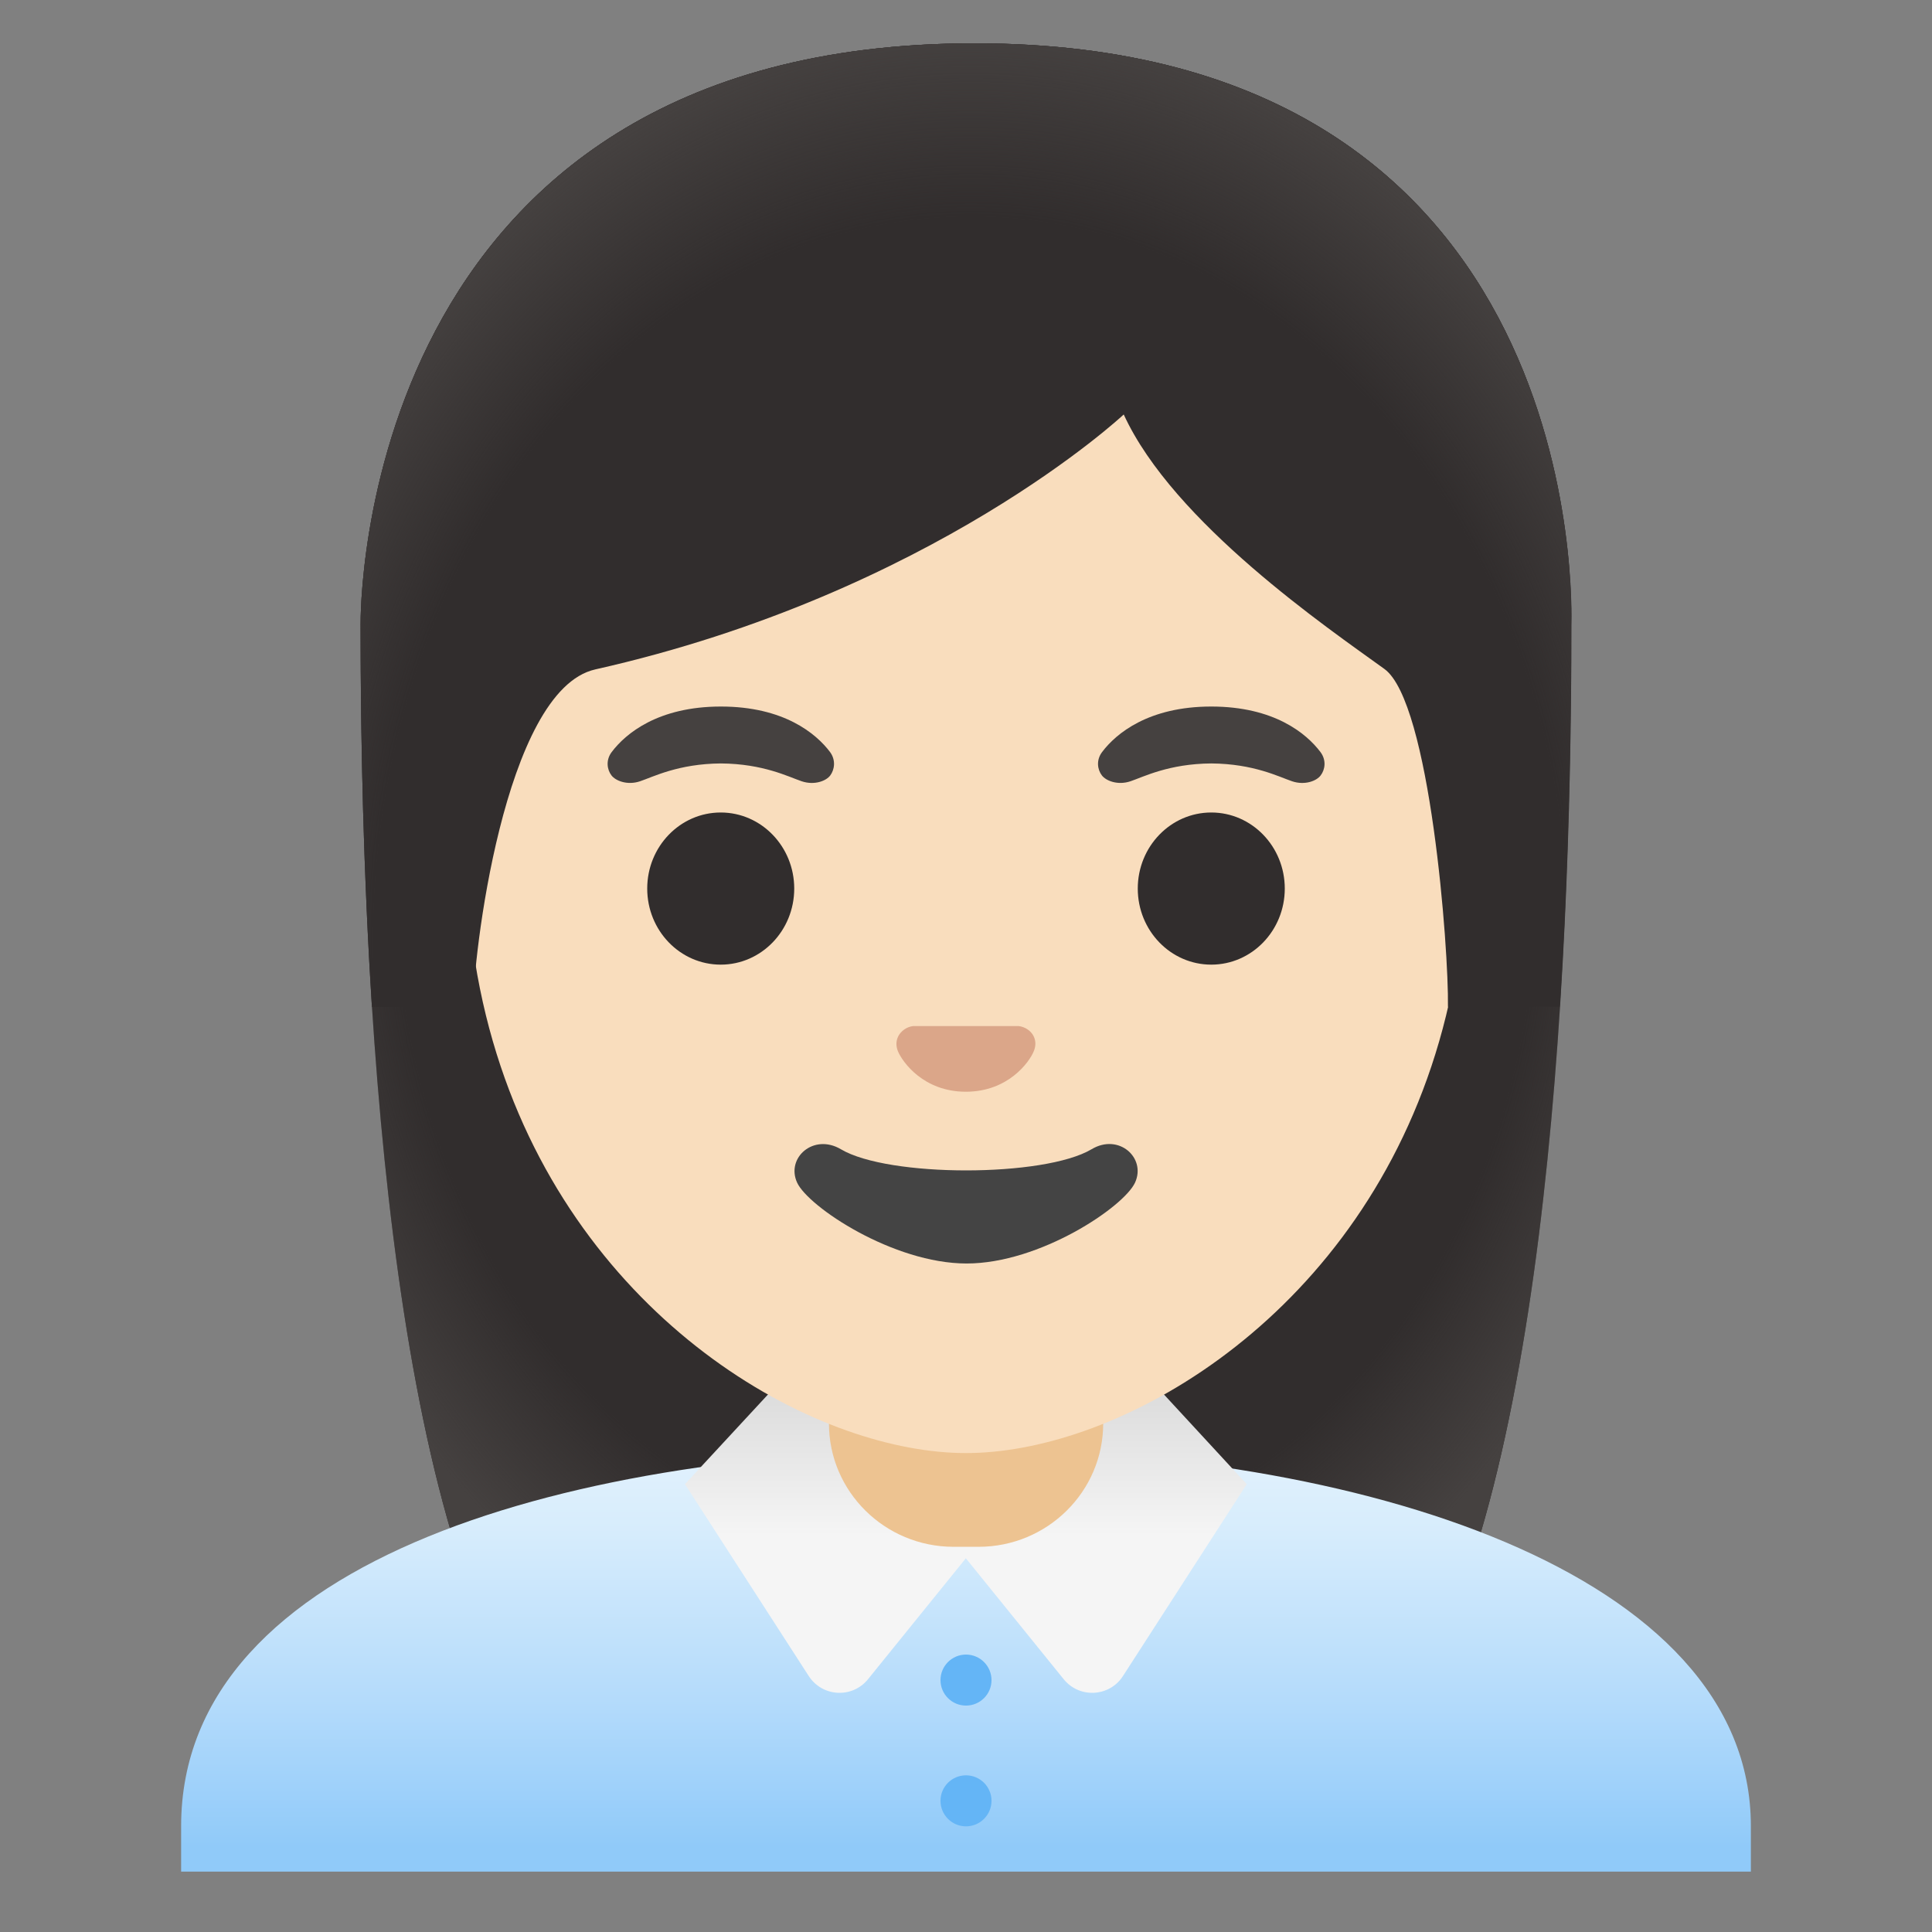
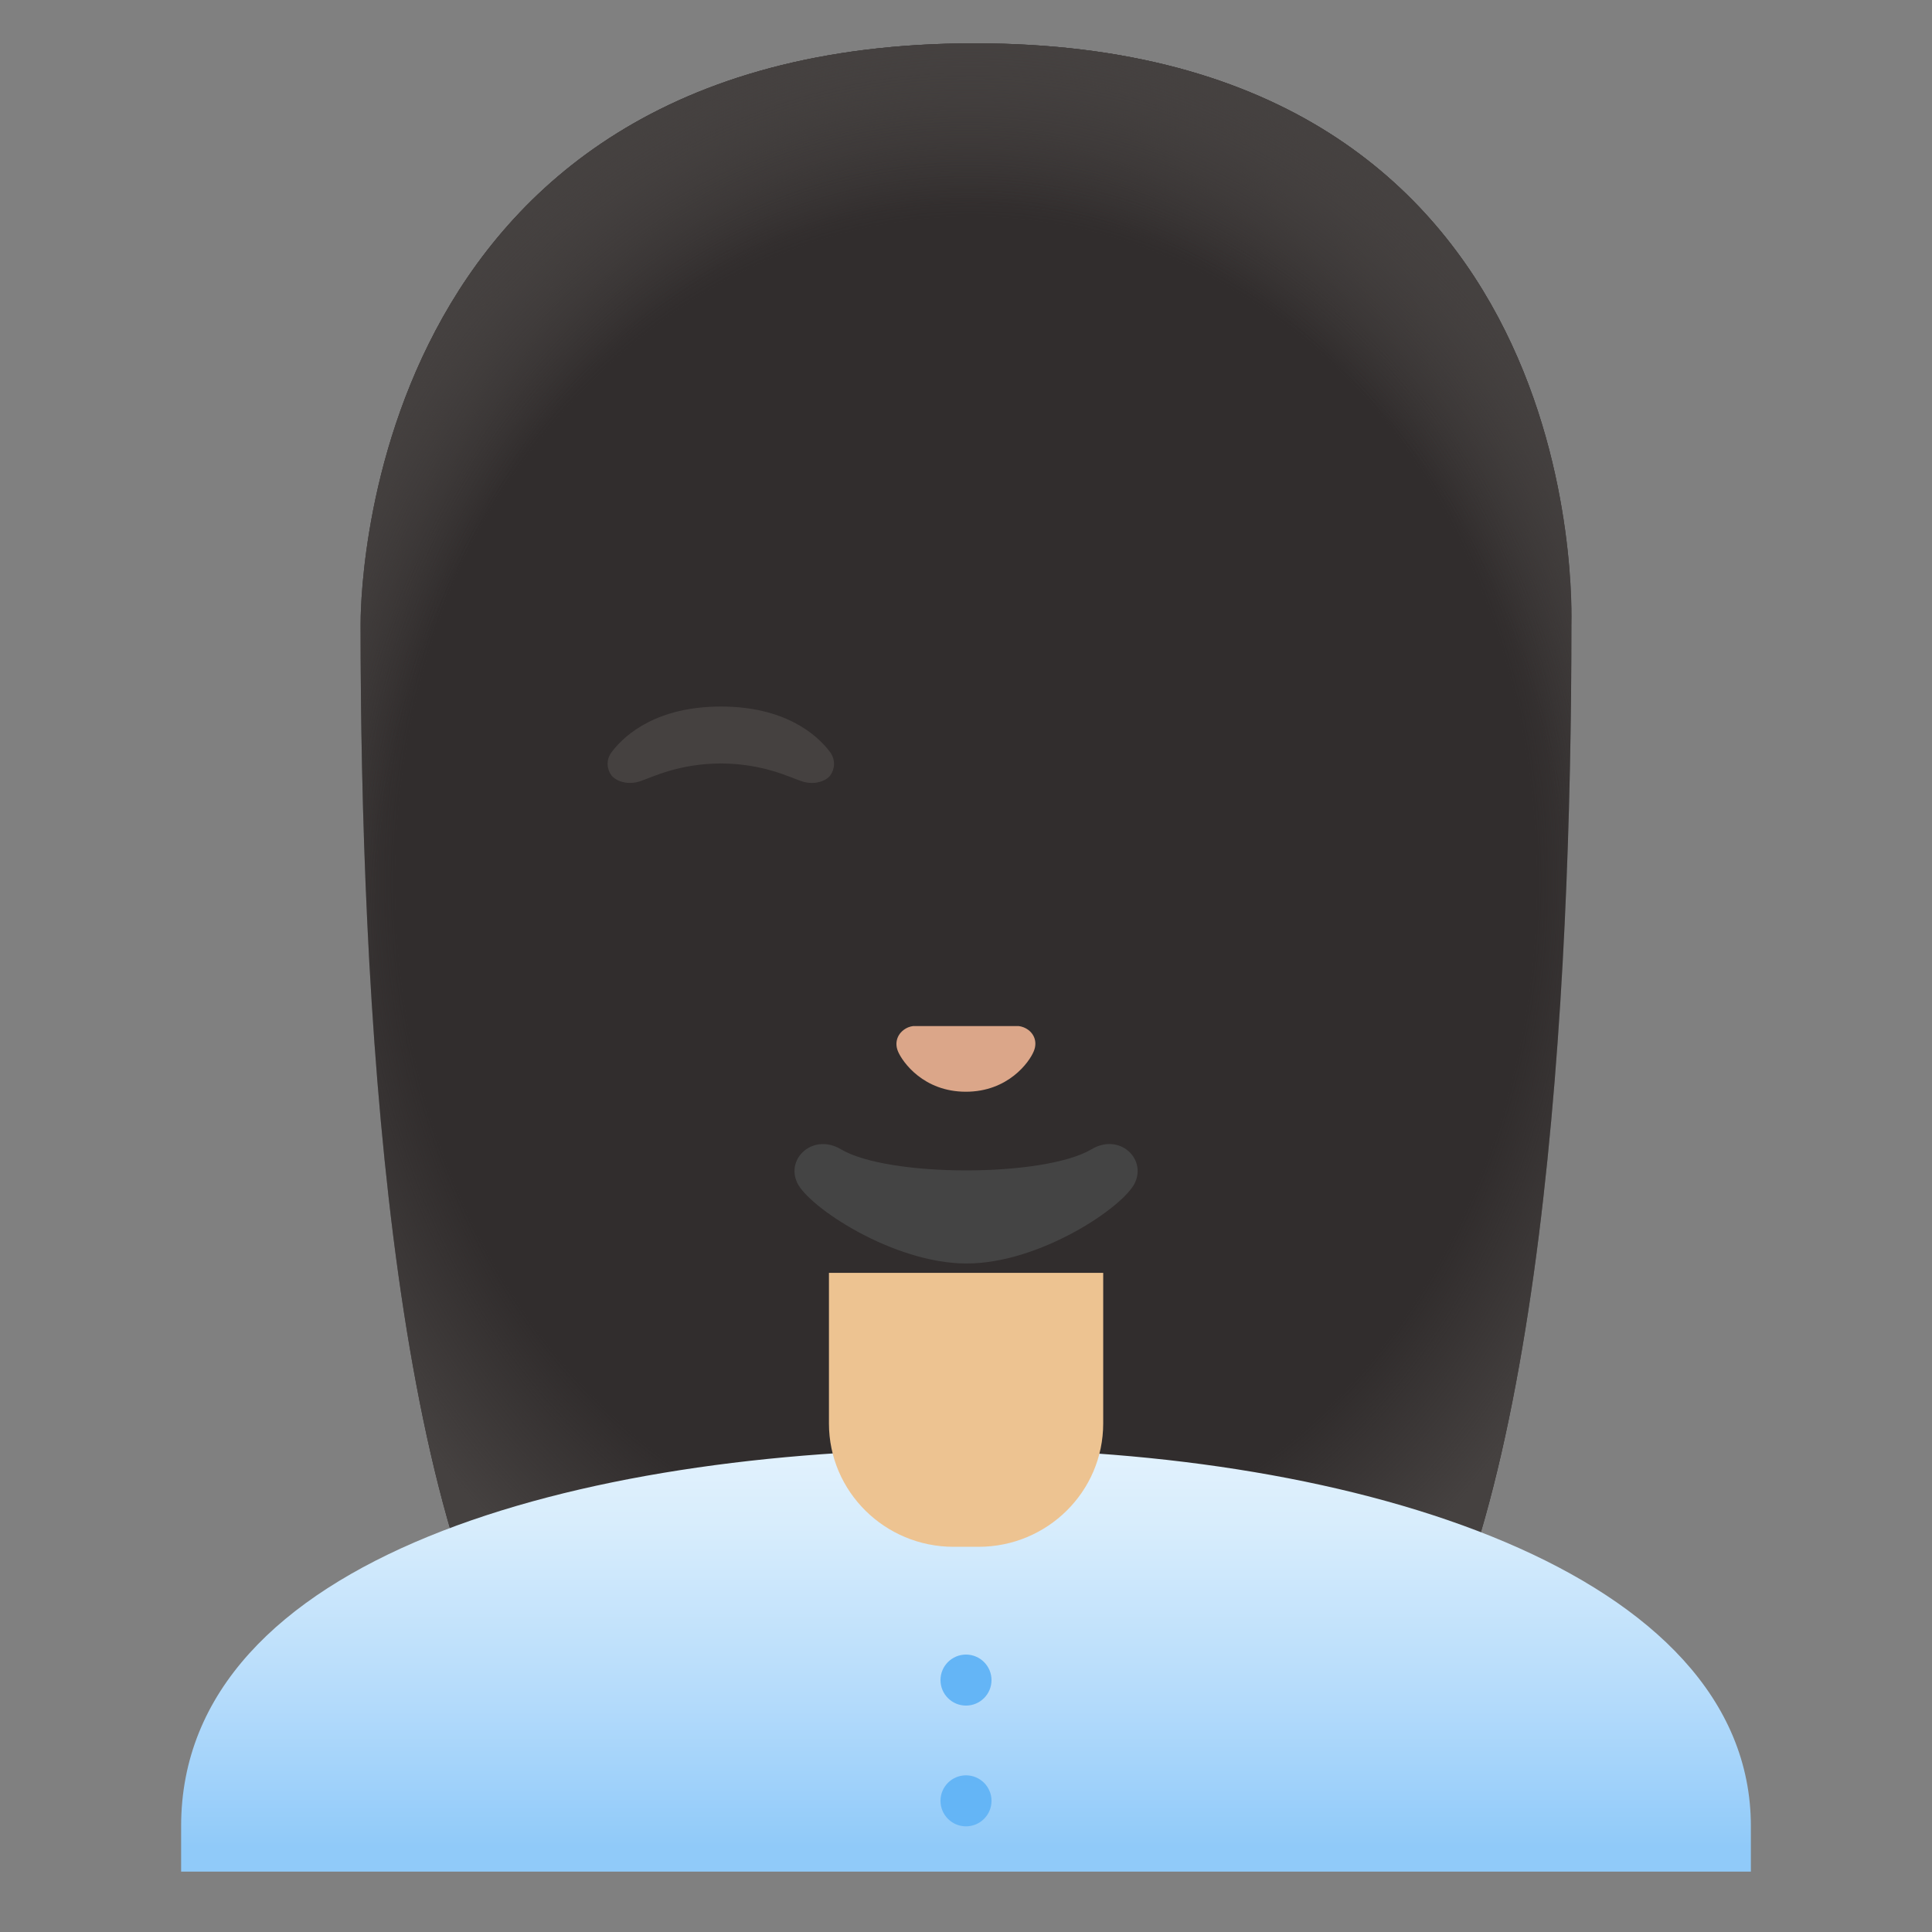
<svg xmlns="http://www.w3.org/2000/svg" width="800px" height="800px" viewBox="0 0 128 128" aria-hidden="true" role="img" class="iconify iconify--noto" preserveAspectRatio="xMidYMid meet">
  <rect x="0" y="0" width="128" height="128" fill="#808080" stroke="none" />
  <path d="M64.57 2.87c-41.01 0-40.68 37.92-40.68 38.52c0 24.56 1.88 59.25 11.71 72.9c3.9 5.41 11.43 5.71 11.43 5.71l16.97-.02l16.97.02s7.54-.3 11.43-5.71c9.83-13.65 11.71-48.34 11.71-72.9c-.01-.6 1.47-38.52-39.54-38.52z" fill="#312d2d">

</path>
  <radialGradient id="IconifyId17ecdb2904d178eab24193" cx="64" cy="69.561" r="47.532" gradientTransform="matrix(1 0 0 -1.19 0 141.221)" gradientUnits="userSpaceOnUse">
    <stop offset=".794" stop-color="#454140" stop-opacity="0">

</stop>
    <stop offset="1" stop-color="#454140">

</stop>
  </radialGradient>
  <path d="M64.57 2.87c-41.01 0-40.68 37.92-40.68 38.52c0 24.56 1.88 59.25 11.71 72.9c3.9 5.41 11.43 5.71 11.43 5.71l16.97-.02l16.97.02s7.54-.3 11.43-5.71c9.83-13.65 11.71-48.34 11.71-72.9c-.01-.6 1.47-38.52-39.54-38.52z" fill="url(#IconifyId17ecdb2904d178eab24193)">

</path>
  <linearGradient id="IconifyId17ecdb2904d178eab24194" gradientUnits="userSpaceOnUse" x1="64" y1="32.394" x2="64" y2="5.602" gradientTransform="matrix(1 0 0 -1 0 128)">
    <stop offset=".003" stop-color="#e3f2fd">

</stop>
    <stop offset=".225" stop-color="#d6ecfc">

</stop>
    <stop offset=".635" stop-color="#b4dbfb">

</stop>
    <stop offset="1" stop-color="#90caf9">

</stop>
  </linearGradient>
  <path d="M64.14 96H64c-25.65.03-52 7.1-52 24.99V124h104v-3.01C116 104.12 89.9 96 64.14 96z" fill="url(#IconifyId17ecdb2904d178eab24194)">

</path>
  <linearGradient id="IconifyId17ecdb2904d178eab24195" gradientUnits="userSpaceOnUse" x1="64" y1="15.884" x2="64" y2="36.543" gradientTransform="matrix(1 0 0 -1 0 128)">
    <stop offset=".5" stop-color="#f5f5f5">

</stop>
    <stop offset="1" stop-color="#dadada">

</stop>
  </linearGradient>
-   <path d="M75.65 90.8h-23.3l-6.97 7.53l8.2 12.71c.9 1.39 2.89 1.5 3.93.21l6.48-8.01l6.48 8.01c1.04 1.29 3.04 1.18 3.93-.21l8.2-12.71l-6.95-7.53z" fill="url(#IconifyId17ecdb2904d178eab24195)">
- 
- </path>
  <g fill="#64b5f6">
    <circle cx="64" cy="111.31" r="1.69">

</circle>
    <circle cx="64" cy="119.31" r="1.69">

</circle>
  </g>
  <path d="M64 84.33h-9.08v9.98c0 4.51 3.7 8.17 8.26 8.17h1.65c4.56 0 8.26-3.66 8.26-8.17v-9.98H64z" fill="#edc391">

</path>
  <g>
-     <path d="M64 16.04c-17.2 0-33.13 12.79-33.13 39.91c0 21.78 13.49 34.67 25.23 38.83c2.8.99 5.5 1.49 7.9 1.49c2.38 0 5.07-.49 7.85-1.47c11.76-4.14 25.28-17.03 25.28-38.84c0-27.13-15.93-39.92-33.13-39.92z" fill="#f9ddbd">
- 
- </path>
-   </g>
+     </g>
  <path d="M67.81 68.06c-.11-.04-.21-.07-.32-.08H60.5c-.11.01-.21.04-.32.08c-.63.26-.98.91-.68 1.61c.3.7 1.69 2.66 4.49 2.66c2.8 0 4.2-1.96 4.49-2.66c.31-.7-.03-1.36-.67-1.61z" fill="#dba689">

</path>
  <g fill="#312d2d">
    <ellipse cx="47.75" cy="58.87" rx="4.87" ry="5.04">

</ellipse>
    <ellipse cx="80.25" cy="58.87" rx="4.87" ry="5.04">

</ellipse>
  </g>
  <g fill="#454140">
    <path d="M54.99 49.82c-.93-1.23-3.07-3.01-7.23-3.01s-6.31 1.79-7.23 3.01c-.41.54-.31 1.17-.02 1.55c.26.35 1.04.68 1.9.39s2.54-1.16 5.35-1.18c2.81.02 4.49.89 5.35 1.18c.86.29 1.64-.03 1.9-.39c.28-.38.38-1.01-.02-1.55z">

</path>
-     <path d="M87.48 49.82c-.93-1.23-3.07-3.01-7.23-3.01s-6.31 1.79-7.23 3.01c-.41.54-.31 1.17-.02 1.55c.26.35 1.04.68 1.9.39s2.54-1.16 5.35-1.18c2.81.02 4.49.89 5.35 1.18c.86.29 1.64-.03 1.9-.39c.29-.38.39-1.01-.02-1.55z">
- 
- </path>
  </g>
  <path d="M72.32 76.14c-3.15 1.87-13.47 1.87-16.61 0c-1.81-1.07-3.65.57-2.9 2.21c.74 1.61 6.37 5.36 11.23 5.36s10.42-3.75 11.16-5.36c.75-1.64-1.08-3.29-2.88-2.21z" fill="#444">

</path>
  <g>
-     <path d="M64.57 2.87c-41.01 0-40.68 37.92-40.68 38.52c0 7.76.19 16.53.75 25.32l6.72-.02c-.06-2.92 1.99-20.97 8.08-22.34c22.36-5.03 35.01-16.89 35.01-16.89c3.29 7.18 13.58 14.19 17.27 16.86c3.03 2.19 4.27 18.55 4.21 22.38h7.4c0-.05.02-.1.02-.16c.56-8.75.74-17.46.74-25.17c.01-.58 1.49-38.5-39.52-38.5z" fill="#312d2d">
- 
- </path>
    <radialGradient id="IconifyId17ecdb2904d178eab24196" cx="64.333" cy="65.537" r="49.788" gradientTransform="matrix(1 0 0 -1.214 0 141.995)" gradientUnits="userSpaceOnUse">
      <stop offset=".794" stop-color="#454140" stop-opacity="0">

</stop>
      <stop offset="1" stop-color="#454140">

</stop>
    </radialGradient>
    <path d="M64.57 2.87c-41.01 0-40.68 37.92-40.68 38.52c0 7.76.19 16.53.75 25.32l6.72-.02c-.06-2.92 1.99-20.97 8.08-22.34c22.36-5.03 35.01-16.89 35.01-16.89c3.29 7.18 13.58 14.19 17.27 16.86c3.03 2.19 4.27 18.55 4.21 22.38h7.4c0-.05.02-.1.02-.16c.56-8.75.74-17.46.74-25.17c.01-.58 1.49-38.5-39.52-38.5z" fill="url(#IconifyId17ecdb2904d178eab24196)">

</path>
  </g>
</svg>